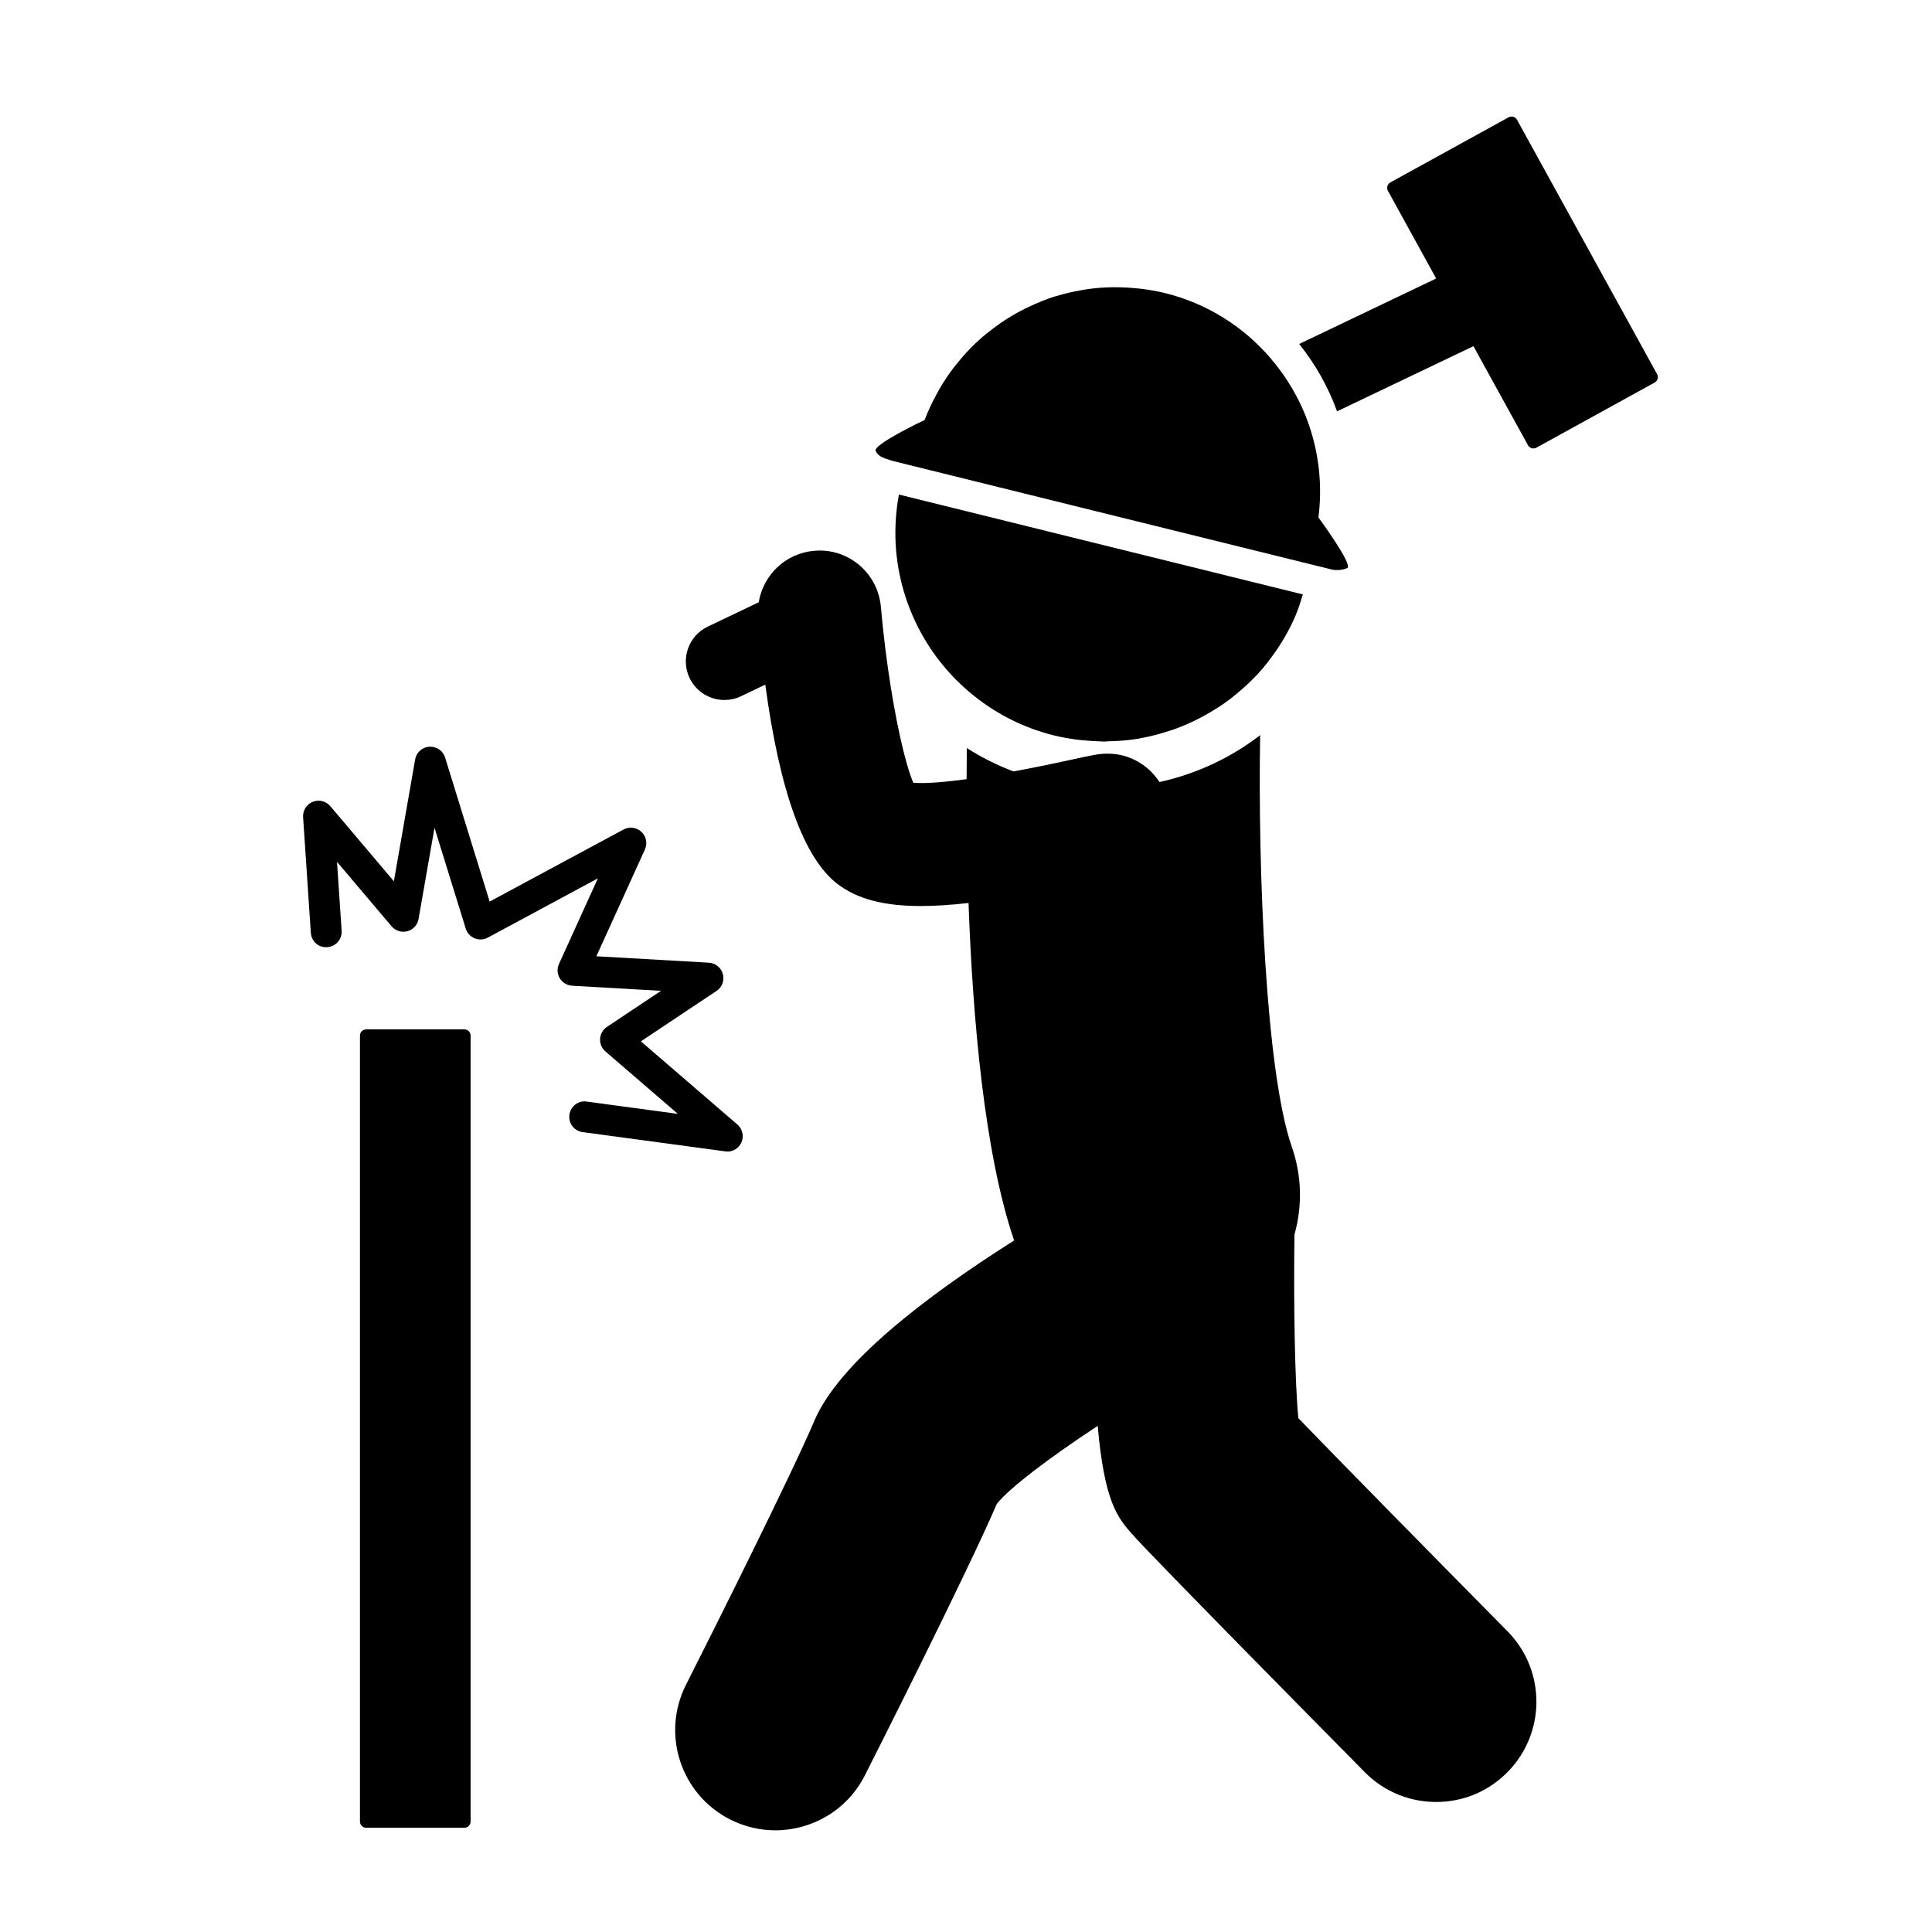
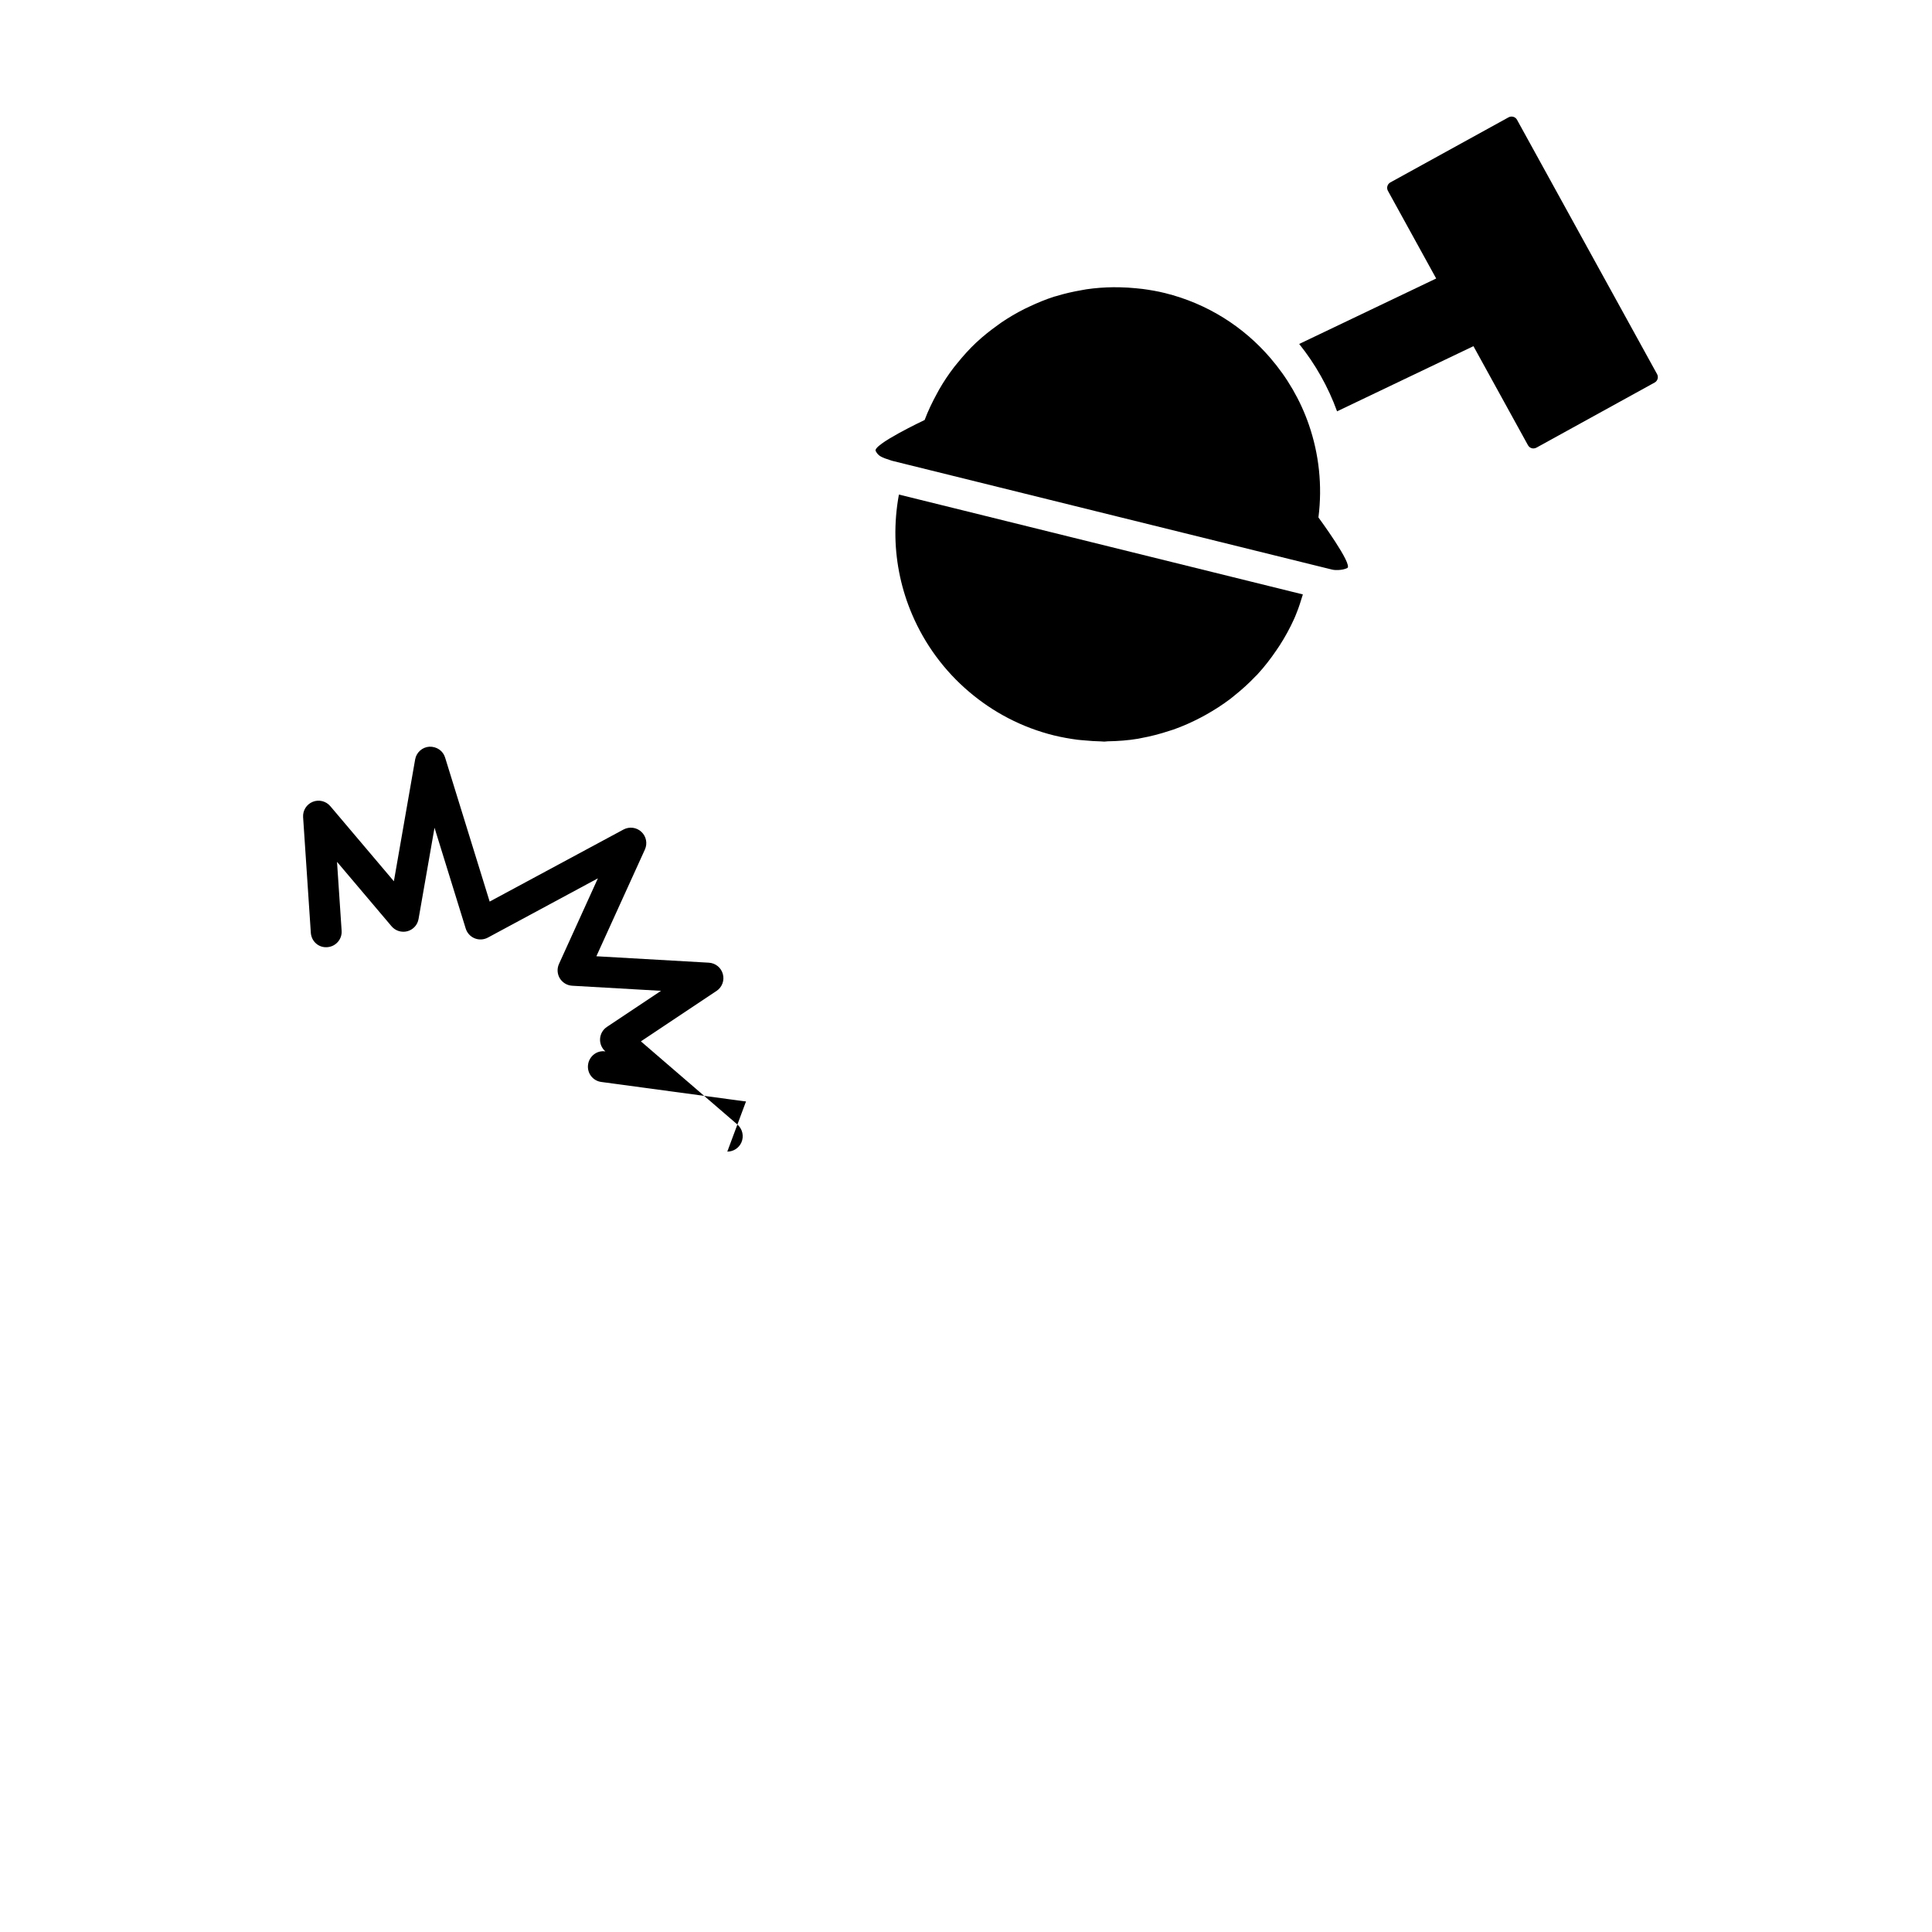
<svg xmlns="http://www.w3.org/2000/svg" viewBox="0 0 595.28 595.28" version="1.1" data-name="レイヤー_1" id="_レイヤー_1">
-   <path d="M400.04,436.93c-1.09-11.12-1.48-35.03-1.2-56.53,2.41-8.58,2.36-17.94-.8-27-8.04-23.05-10.48-85.44-9.77-126.88-9.05,6.97-19.61,11.93-31.02,14.44-3.39-5.25-9.25-8.75-15.97-8.75-2.63,0-4.41.39-11.03,1.83-6.88,1.51-12.76,2.69-17.98,3.65-5.06-1.91-9.87-4.33-14.38-7.2-.03,2.9-.06,6.1-.06,9.58-8.46,1.16-13.52,1.34-16.43,1.11-2.63-6.2-5.61-19.85-7.78-35.08-.59-4.1-1.11-8.27-1.56-12.49-.23-2.19-.45-4.39-.64-6.57-.55-6.47-4.26-11.92-9.49-14.92-.02,0-.04-.02-.05-.03-3.22-1.83-7.01-2.75-11.02-2.38-8.85.75-15.71,7.47-17.09,15.86l-15.69,7.5c-5.93,2.83-8.43,9.93-5.61,15.85,2.05,4.27,6.3,6.76,10.74,6.76,1.7,0,3.46-.37,5.11-1.16l7.48-3.58c4.43,32.89,11.91,53.68,22.39,61.54,5.93,4.44,13.83,6.68,25.6,6.68,4.31,0,9.19-.33,14.63-.93,1.27,35.23,4.84,76.93,14.04,103.98-28.29,17.93-54.18,38.15-61.57,55.62-6.82,16.09-30.84,64.12-39.52,81.27-7.71,15.22-1.61,33.81,13.61,41.52,4.47,2.26,9.24,3.33,13.93,3.33,11.27,0,22.15-6.19,27.58-16.95,1.29-2.54,30.96-61.18,40.67-83.67,3.87-4.85,15.76-13.9,31.06-23.99,2.07,23.56,6.22,28.32,10.52,33.25,5.72,6.53,56.39,57.87,71.78,73.45,6.04,6.12,14.01,9.18,21.98,9.18s15.69-2.97,21.71-8.92c12.14-11.99,12.26-31.55.26-43.69-25.25-25.57-53.24-54.04-64.48-65.71Z" class="st0" />
  <path d="M510.58,115.29l-43.16-78.38c-.24-.45-.65-.78-1.15-.92-.48-.13-1-.09-1.46.16l-36.41,20.05c-.93.51-1.27,1.67-.76,2.6l14.87,27.01-42.21,20.17c4.98,6.22,8.94,13.22,11.67,20.76l42.02-20.08,16.8,30.52c.25.44.66.78,1.15.92.18.05.35.07.54.07.32,0,.63-.08.92-.24l36.42-20.06c.93-.51,1.26-1.67.75-2.6Z" class="st0" />
-   <path d="M143.09,317.17h-30.27c-1.06,0-1.91.86-1.91,1.92v242.15c0,1.06.85,1.92,1.91,1.92h30.27c1.05,0,1.91-.86,1.91-1.92v-242.15c0-1.06-.86-1.92-1.91-1.92Z" class="st0" />
  <path d="M294.3,156.66l-17.33-4.28c-.81,4.39-1.16,8.76-1.08,13.08.17,8.34,1.96,16.42,5.15,23.88,3.91,9.16,9.91,17.34,17.57,23.83,7.33,6.23,16.14,10.95,26.12,13.42,2.41.59,4.81,1.01,7.21,1.33.77.1,1.53.14,2.29.21,1.65.16,3.28.27,4.91.3.37,0,.74.07,1.1.07s.68-.08,1.02-.09c3.18-.05,6.34-.28,9.42-.8.29-.05.59-.13.88-.18,2.98-.54,5.89-1.3,8.75-2.25.41-.13.83-.24,1.24-.39,2.89-1.02,5.69-2.27,8.4-3.69.53-.27,1.06-.56,1.59-.86,2.65-1.49,5.23-3.14,7.65-4.99.36-.27.7-.57,1.05-.85,2.34-1.86,4.57-3.87,6.64-6.06.1-.1.21-.18.3-.28h0c.09-.12.21-.22.3-.32,2.1-2.28,4.02-4.77,5.79-7.37.35-.5.69-1,1.02-1.52,1.68-2.6,3.17-5.34,4.47-8.21.24-.51.44-1.05.65-1.57.8-1.9,1.39-3.92,2.02-5.92l-70.84-17.51-36.33-8.99Z" class="st0" />
  <path d="M274.73,141.94l4.64,1.15.2.05,28.34,7.01,36.33,8.99,59.55,14.72,6.57,1.62c.68.17,1.36.18,2.04.15.94-.04,1.86-.21,2.69-.59,1.98-.89-8.86-15.61-8.86-15.61,1.26-9.85.15-19.58-2.93-28.52-2.61-7.59-6.69-14.59-11.92-20.65-8.19-9.52-19.29-16.71-32.43-19.96-2.29-.57-4.59-.96-6.9-1.27-.7-.09-1.41-.15-2.12-.22-1.63-.16-3.25-.26-4.86-.29-.68-.02-1.37-.02-2.05-.02-2.79.03-5.57.24-8.3.64-.48.08-.96.18-1.45.26-2.67.46-5.31,1.06-7.87,1.85-.19.06-.39.1-.58.15-2.65.85-5.23,1.92-7.74,3.11-.5.23-.99.46-1.49.71-2.42,1.22-4.75,2.59-7,4.11-.42.28-.82.59-1.23.89-2.23,1.59-4.38,3.29-6.38,5.16-.09.08-.18.15-.26.23-2.05,1.93-3.94,4.04-5.72,6.24-.33.41-.68.82-1.01,1.24-1.69,2.19-3.23,4.49-4.62,6.92-.27.45-.5.92-.75,1.38-1.4,2.57-2.68,5.22-3.73,8.02,0,0-16.18,7.64-15.07,9.57.81,1.53,1.65,1.91,4.9,2.95Z" class="st0" />
-   <path d="M224.09,354.83c1.86,0,3.56-1.08,4.34-2.8.85-1.92.36-4.18-1.23-5.55l-29.73-25.62,23.31-15.54c1.7-1.13,2.49-3.23,1.94-5.2-.53-1.98-2.27-3.38-4.31-3.5l-34.66-1.98,14.96-32.9c.84-1.86.41-4.04-1.09-5.44-1.49-1.39-3.69-1.67-5.49-.72l-41.26,22.21-13.73-44.38c-.64-2.09-2.58-3.41-4.84-3.34-2.19.14-4.01,1.76-4.39,3.93l-6.55,37.53-19.59-23.14c-1.33-1.56-3.49-2.11-5.41-1.34-1.9.77-3.1,2.67-2.97,4.72l2.38,35.65c.18,2.61,2.39,4.65,5.07,4.42,2.61-.18,4.6-2.44,4.42-5.06l-1.42-21.23,16.81,19.86c1.19,1.41,3.11,1.99,4.87,1.52,1.78-.48,3.13-1.95,3.44-3.77l4.92-28.12,9.62,31.08c.42,1.35,1.42,2.45,2.75,2.99,1.31.54,2.8.45,4.05-.21l33.92-18.27-11.99,26.38c-.65,1.43-.55,3.08.25,4.42.82,1.34,2.24,2.2,3.81,2.29l27.39,1.57-16.68,11.12c-1.24.82-2.02,2.18-2.11,3.66-.09,1.48.52,2.92,1.64,3.89l22.34,19.25-28.09-3.8c-2.56-.43-5,1.47-5.34,4.07-.36,2.6,1.46,4.99,4.07,5.34l43.96,5.94c.22.03.43.05.64.05Z" class="st0" />
+   <path d="M224.09,354.83c1.86,0,3.56-1.08,4.34-2.8.85-1.92.36-4.18-1.23-5.55l-29.73-25.62,23.31-15.54c1.7-1.13,2.49-3.23,1.94-5.2-.53-1.98-2.27-3.38-4.31-3.5l-34.66-1.98,14.96-32.9c.84-1.86.41-4.04-1.09-5.44-1.49-1.39-3.69-1.67-5.49-.72l-41.26,22.21-13.73-44.38c-.64-2.09-2.58-3.41-4.84-3.34-2.19.14-4.01,1.76-4.39,3.93l-6.55,37.53-19.59-23.14c-1.33-1.56-3.49-2.11-5.41-1.34-1.9.77-3.1,2.67-2.97,4.72l2.38,35.65c.18,2.61,2.39,4.65,5.07,4.42,2.61-.18,4.6-2.44,4.42-5.06l-1.42-21.23,16.81,19.86c1.19,1.41,3.11,1.99,4.87,1.52,1.78-.48,3.13-1.95,3.44-3.77l4.92-28.12,9.62,31.08c.42,1.35,1.42,2.45,2.75,2.99,1.31.54,2.8.45,4.05-.21l33.92-18.27-11.99,26.38c-.65,1.43-.55,3.08.25,4.42.82,1.34,2.24,2.2,3.81,2.29l27.39,1.57-16.68,11.12c-1.24.82-2.02,2.18-2.11,3.66-.09,1.48.52,2.92,1.64,3.89c-2.56-.43-5,1.47-5.34,4.07-.36,2.6,1.46,4.99,4.07,5.34l43.96,5.94c.22.03.43.05.64.05Z" class="st0" />
</svg>